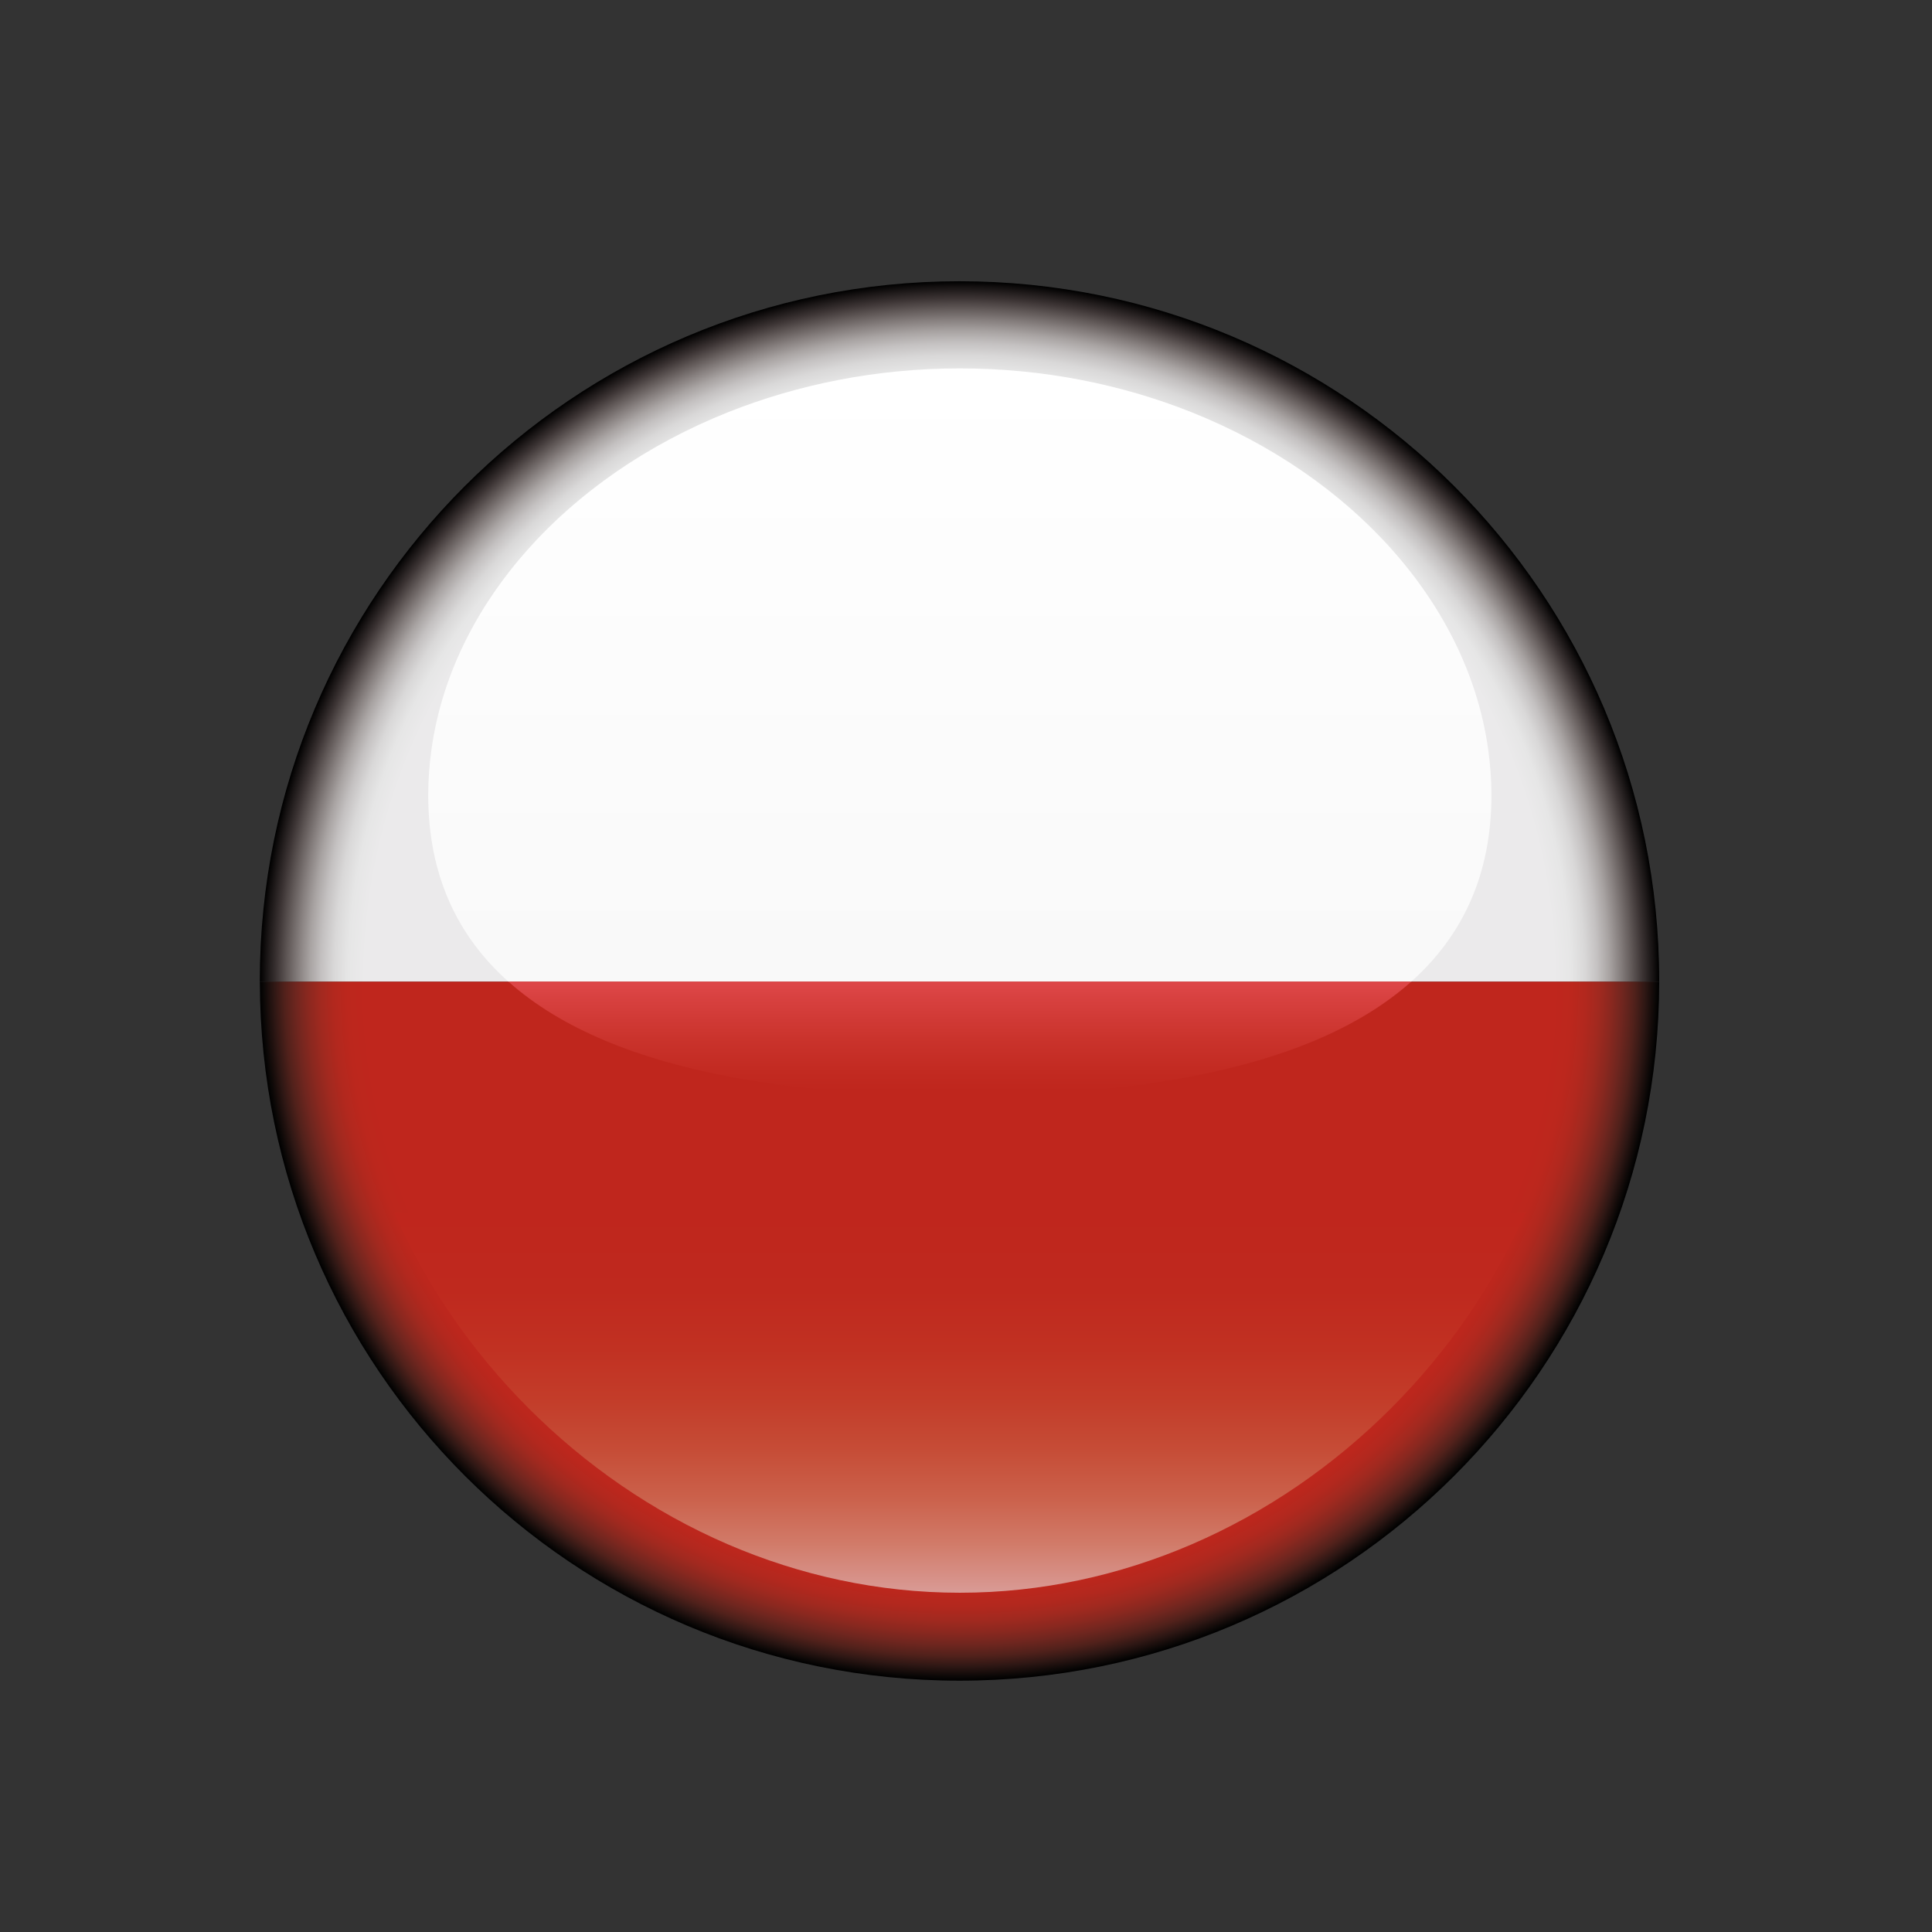
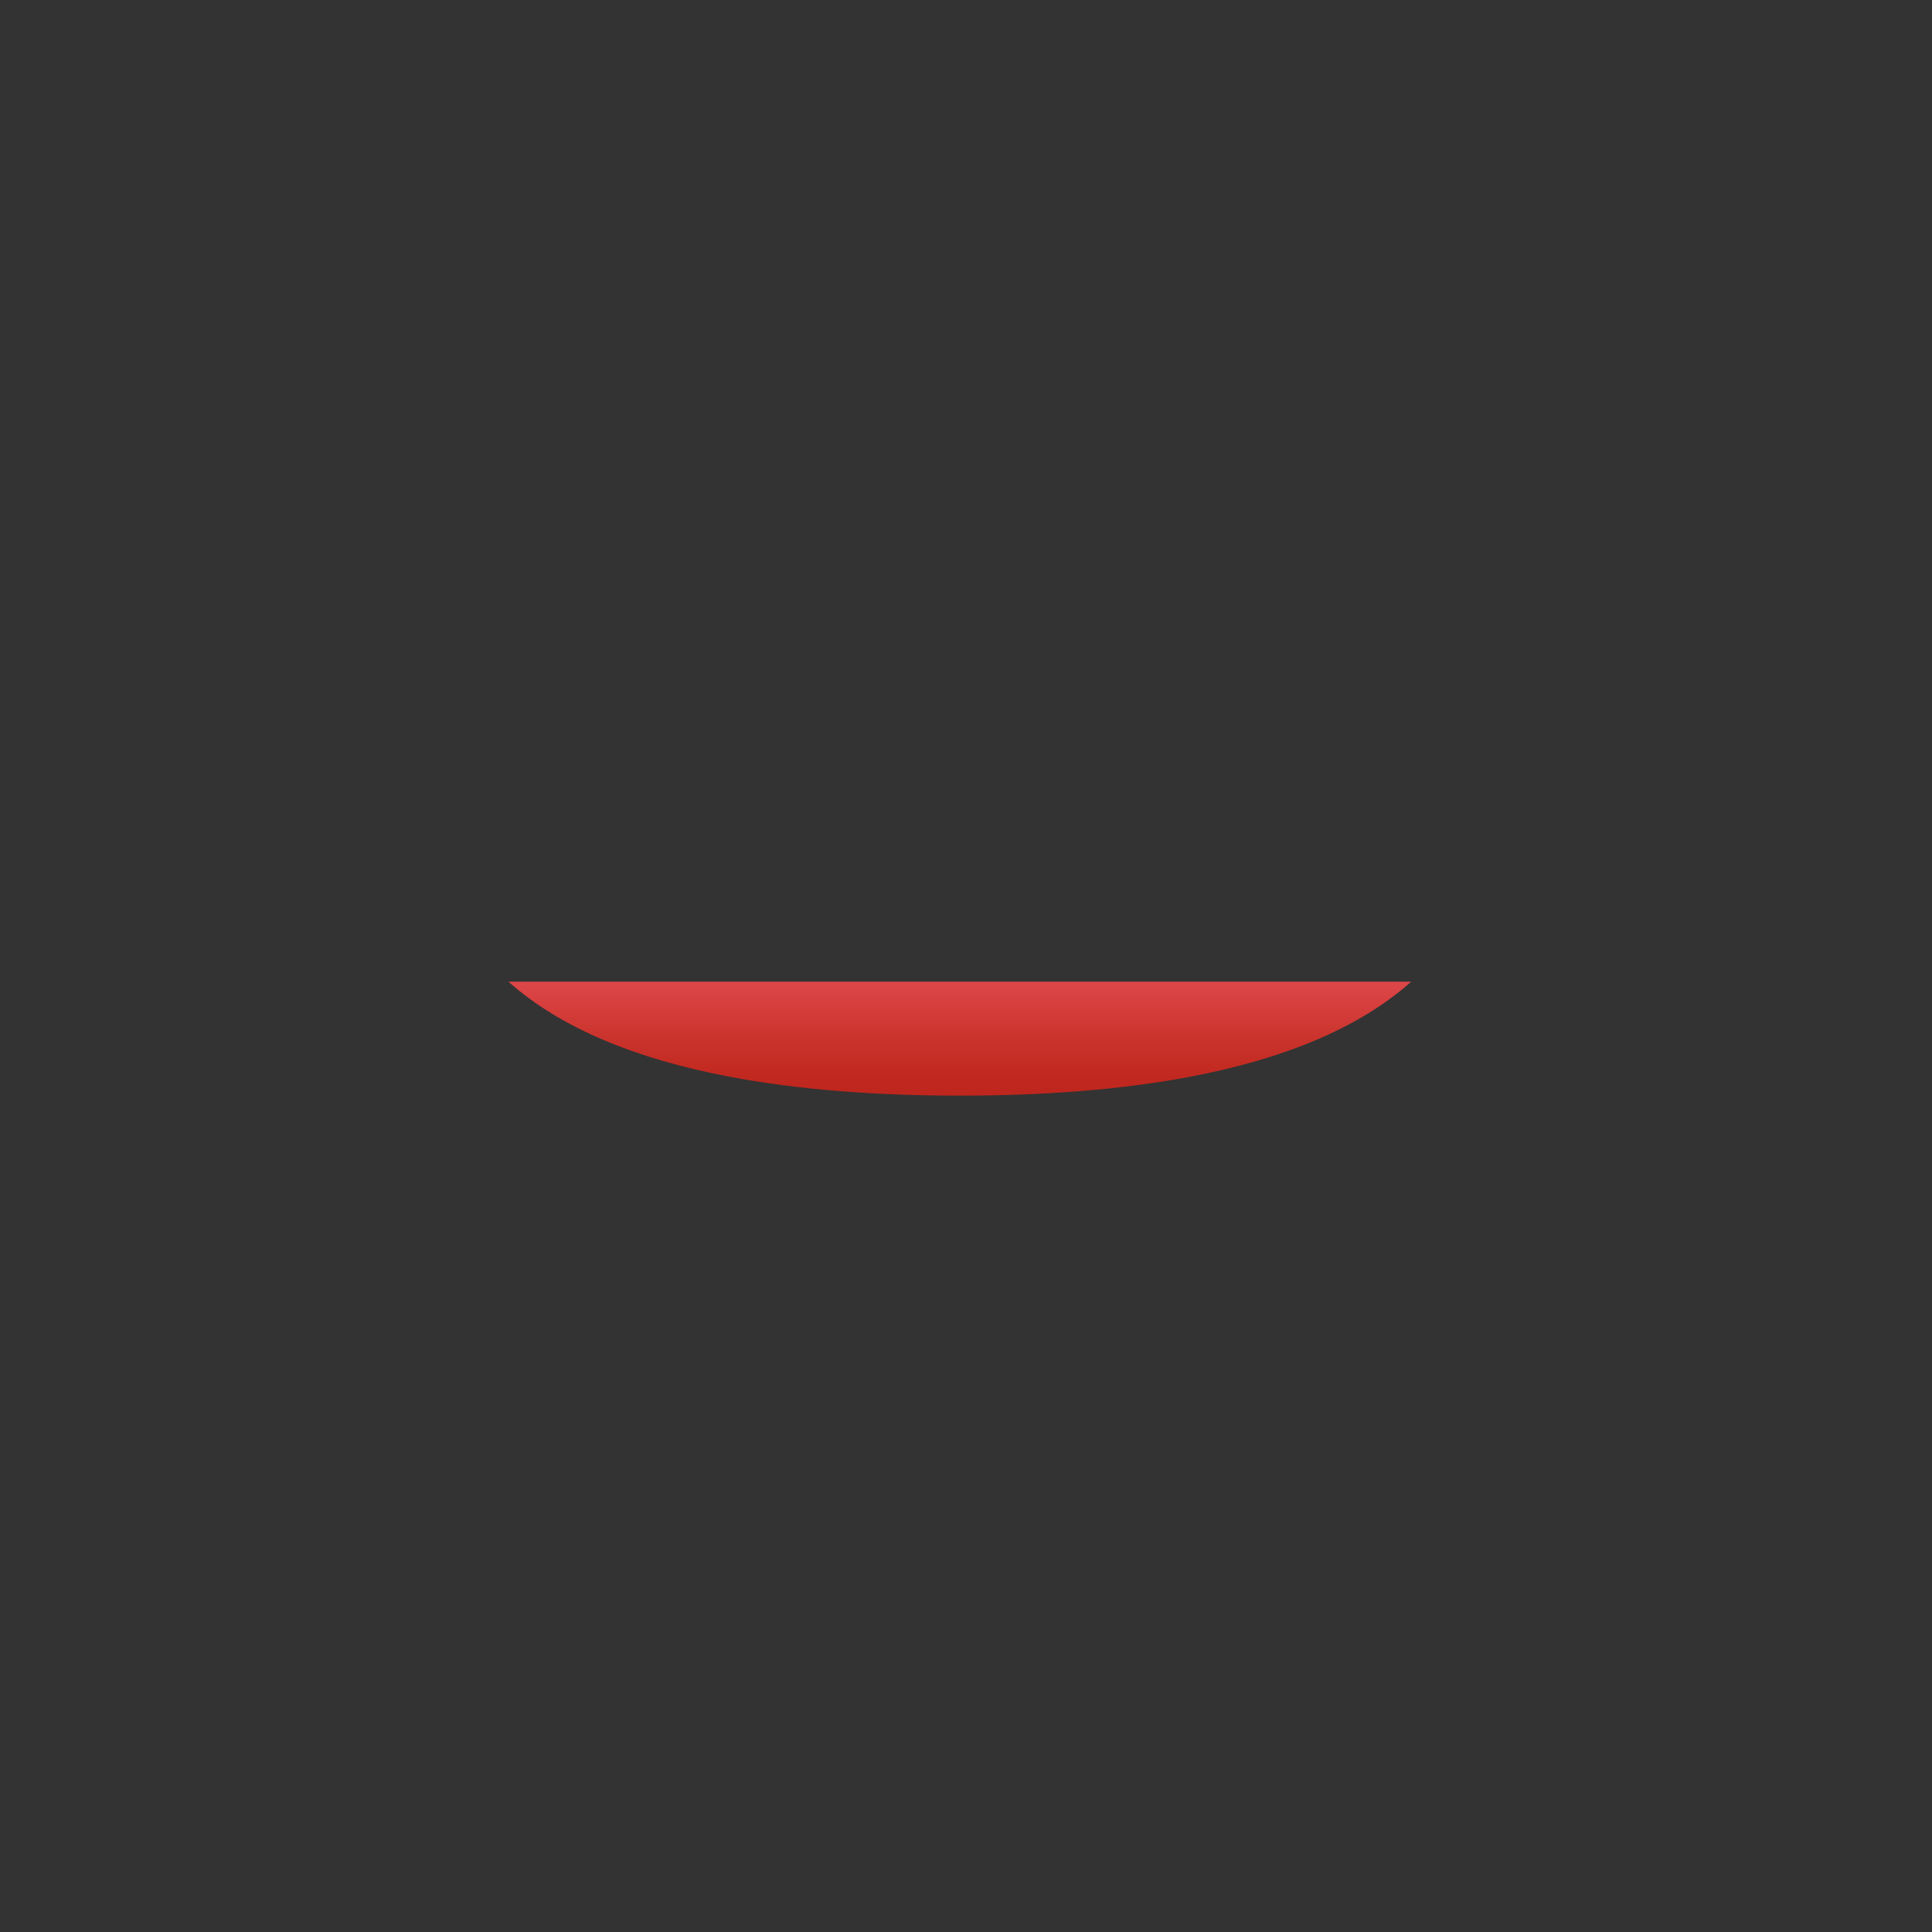
<svg xmlns="http://www.w3.org/2000/svg" version="1.1" id="Vrstva_1" x="0px" y="0px" width="70.87px" height="70.87px" viewBox="0 0 70.87 70.87" enable-background="new 0 0 70.87 70.87" xml:space="preserve">
  <rect x="0" y="0" width="70.87" height="70.87" fill="#333333" stroke="none" />
  <g>
    <g>
      <radialGradient id="SVGID_1_" cx="35.197" cy="35.984" r="25.666" gradientUnits="userSpaceOnUse">
        <stop offset="0.85" style="stop-color:#EBEAEB" />
        <stop offset="0.874" style="stop-color:#E6E6E6" />
        <stop offset="0.894" style="stop-color:#D9D8D8" />
        <stop offset="0.912" style="stop-color:#C4C1C1" />
        <stop offset="0.929" style="stop-color:#A8A3A2" />
        <stop offset="0.945" style="stop-color:#867F7E" />
        <stop offset="0.961" style="stop-color:#615958" />
        <stop offset="0.976" style="stop-color:#3C3434" />
        <stop offset="0.991" style="stop-color:#181414" />
        <stop offset="1" style="stop-color:#000000" />
      </radialGradient>
-       <path fill="url(#SVGID_1_)" d="M60.863,35.982c0-14.174-11.492-25.665-25.666-25.665c-14.175,0-25.667,11.491-25.667,25.665    c0,0.01,0.001,0.019,0.001,0.027h51.332C60.863,36.001,60.863,35.992,60.863,35.982z" />
      <radialGradient id="SVGID_2_" cx="35.197" cy="35.984" r="25.666" gradientUnits="userSpaceOnUse">
        <stop offset="0.85" style="stop-color:#BF261D" />
        <stop offset="0.875" style="stop-color:#BC271D" />
        <stop offset="0.895" style="stop-color:#B2281E" />
        <stop offset="0.914" style="stop-color:#A1291F" />
        <stop offset="0.931" style="stop-color:#8B281F" />
        <stop offset="0.948" style="stop-color:#70261F" />
        <stop offset="0.965" style="stop-color:#51211B" />
        <stop offset="0.98" style="stop-color:#2E1714" />
        <stop offset="0.995" style="stop-color:#0A0706" />
        <stop offset="1" style="stop-color:#000000" />
      </radialGradient>
-       <path fill="url(#SVGID_2_)" d="M9.532,36.01c0.016,14.164,11.5,25.641,25.666,25.641c14.166,0,25.65-11.477,25.666-25.641H9.532z" />
      <linearGradient id="SVGID_3_" gradientUnits="userSpaceOnUse" x1="35.209" y1="44.464" x2="35.209" y2="58.425">
        <stop offset="0.006" style="stop-color:#BF261D" />
        <stop offset="0.206" style="stop-color:#BF291E" />
        <stop offset="0.36" style="stop-color:#C13122" />
        <stop offset="0.499" style="stop-color:#C33D2A" />
        <stop offset="0.628" style="stop-color:#C64D37" />
        <stop offset="0.751" style="stop-color:#CB614B" />
        <stop offset="0.869" style="stop-color:#D17A68" />
        <stop offset="0.981" style="stop-color:#D8968F" />
        <stop offset="1" style="stop-color:#D99C96" />
      </linearGradient>
-       <path fill="url(#SVGID_3_)" d="M14.447,44.464c2.332,5.294,6.752,9.815,12.255,12.186c2.626,1.131,5.496,1.775,8.507,1.775    c3.006,0,5.872-0.642,8.493-1.77c5.51-2.369,9.936-6.894,12.27-12.191H14.447z" />
      <linearGradient id="SVGID_4_" gradientUnits="userSpaceOnUse" x1="35.209" y1="40.19" x2="35.209" y2="13.514">
        <stop offset="0.05" style="stop-color:#F8F8F8" />
        <stop offset="0.998" style="stop-color:#FFFFFF" />
        <stop offset="1" style="stop-color:#FFFFFF" />
      </linearGradient>
-       <path fill="url(#SVGID_4_)" d="M54.709,29.164c0-0.573-0.045-1.14-0.123-1.7c-0.754-5.329-4.992-9.999-10.885-12.345    c-2.566-1.022-5.447-1.605-8.493-1.605c-3.051,0-5.936,0.585-8.507,1.61c-5.886,2.348-10.117,7.016-10.87,12.34    c-0.079,0.561-0.123,1.127-0.123,1.7c0,2.948,1.079,5.185,2.943,6.846h33.114C53.629,34.349,54.709,32.112,54.709,29.164z" />
      <linearGradient id="SVGID_5_" gradientUnits="userSpaceOnUse" x1="35.209" y1="40.19" x2="35.209" y2="13.512">
        <stop offset="0.006" style="stop-color:#BF261D" />
        <stop offset="0.033" style="stop-color:#C22A21" />
        <stop offset="0.078" style="stop-color:#CA332C" />
        <stop offset="0.135" style="stop-color:#D84140" />
        <stop offset="0.152" style="stop-color:#DD4647" />
      </linearGradient>
      <path fill="url(#SVGID_5_)" d="M18.652,36.01c1.94,1.73,4.731,2.839,8.05,3.475c2.571,0.494,5.457,0.705,8.507,0.705    c3.045,0,5.926-0.211,8.493-0.702c3.326-0.636,6.121-1.745,8.064-3.478H18.652z" />
    </g>
  </g>
</svg>